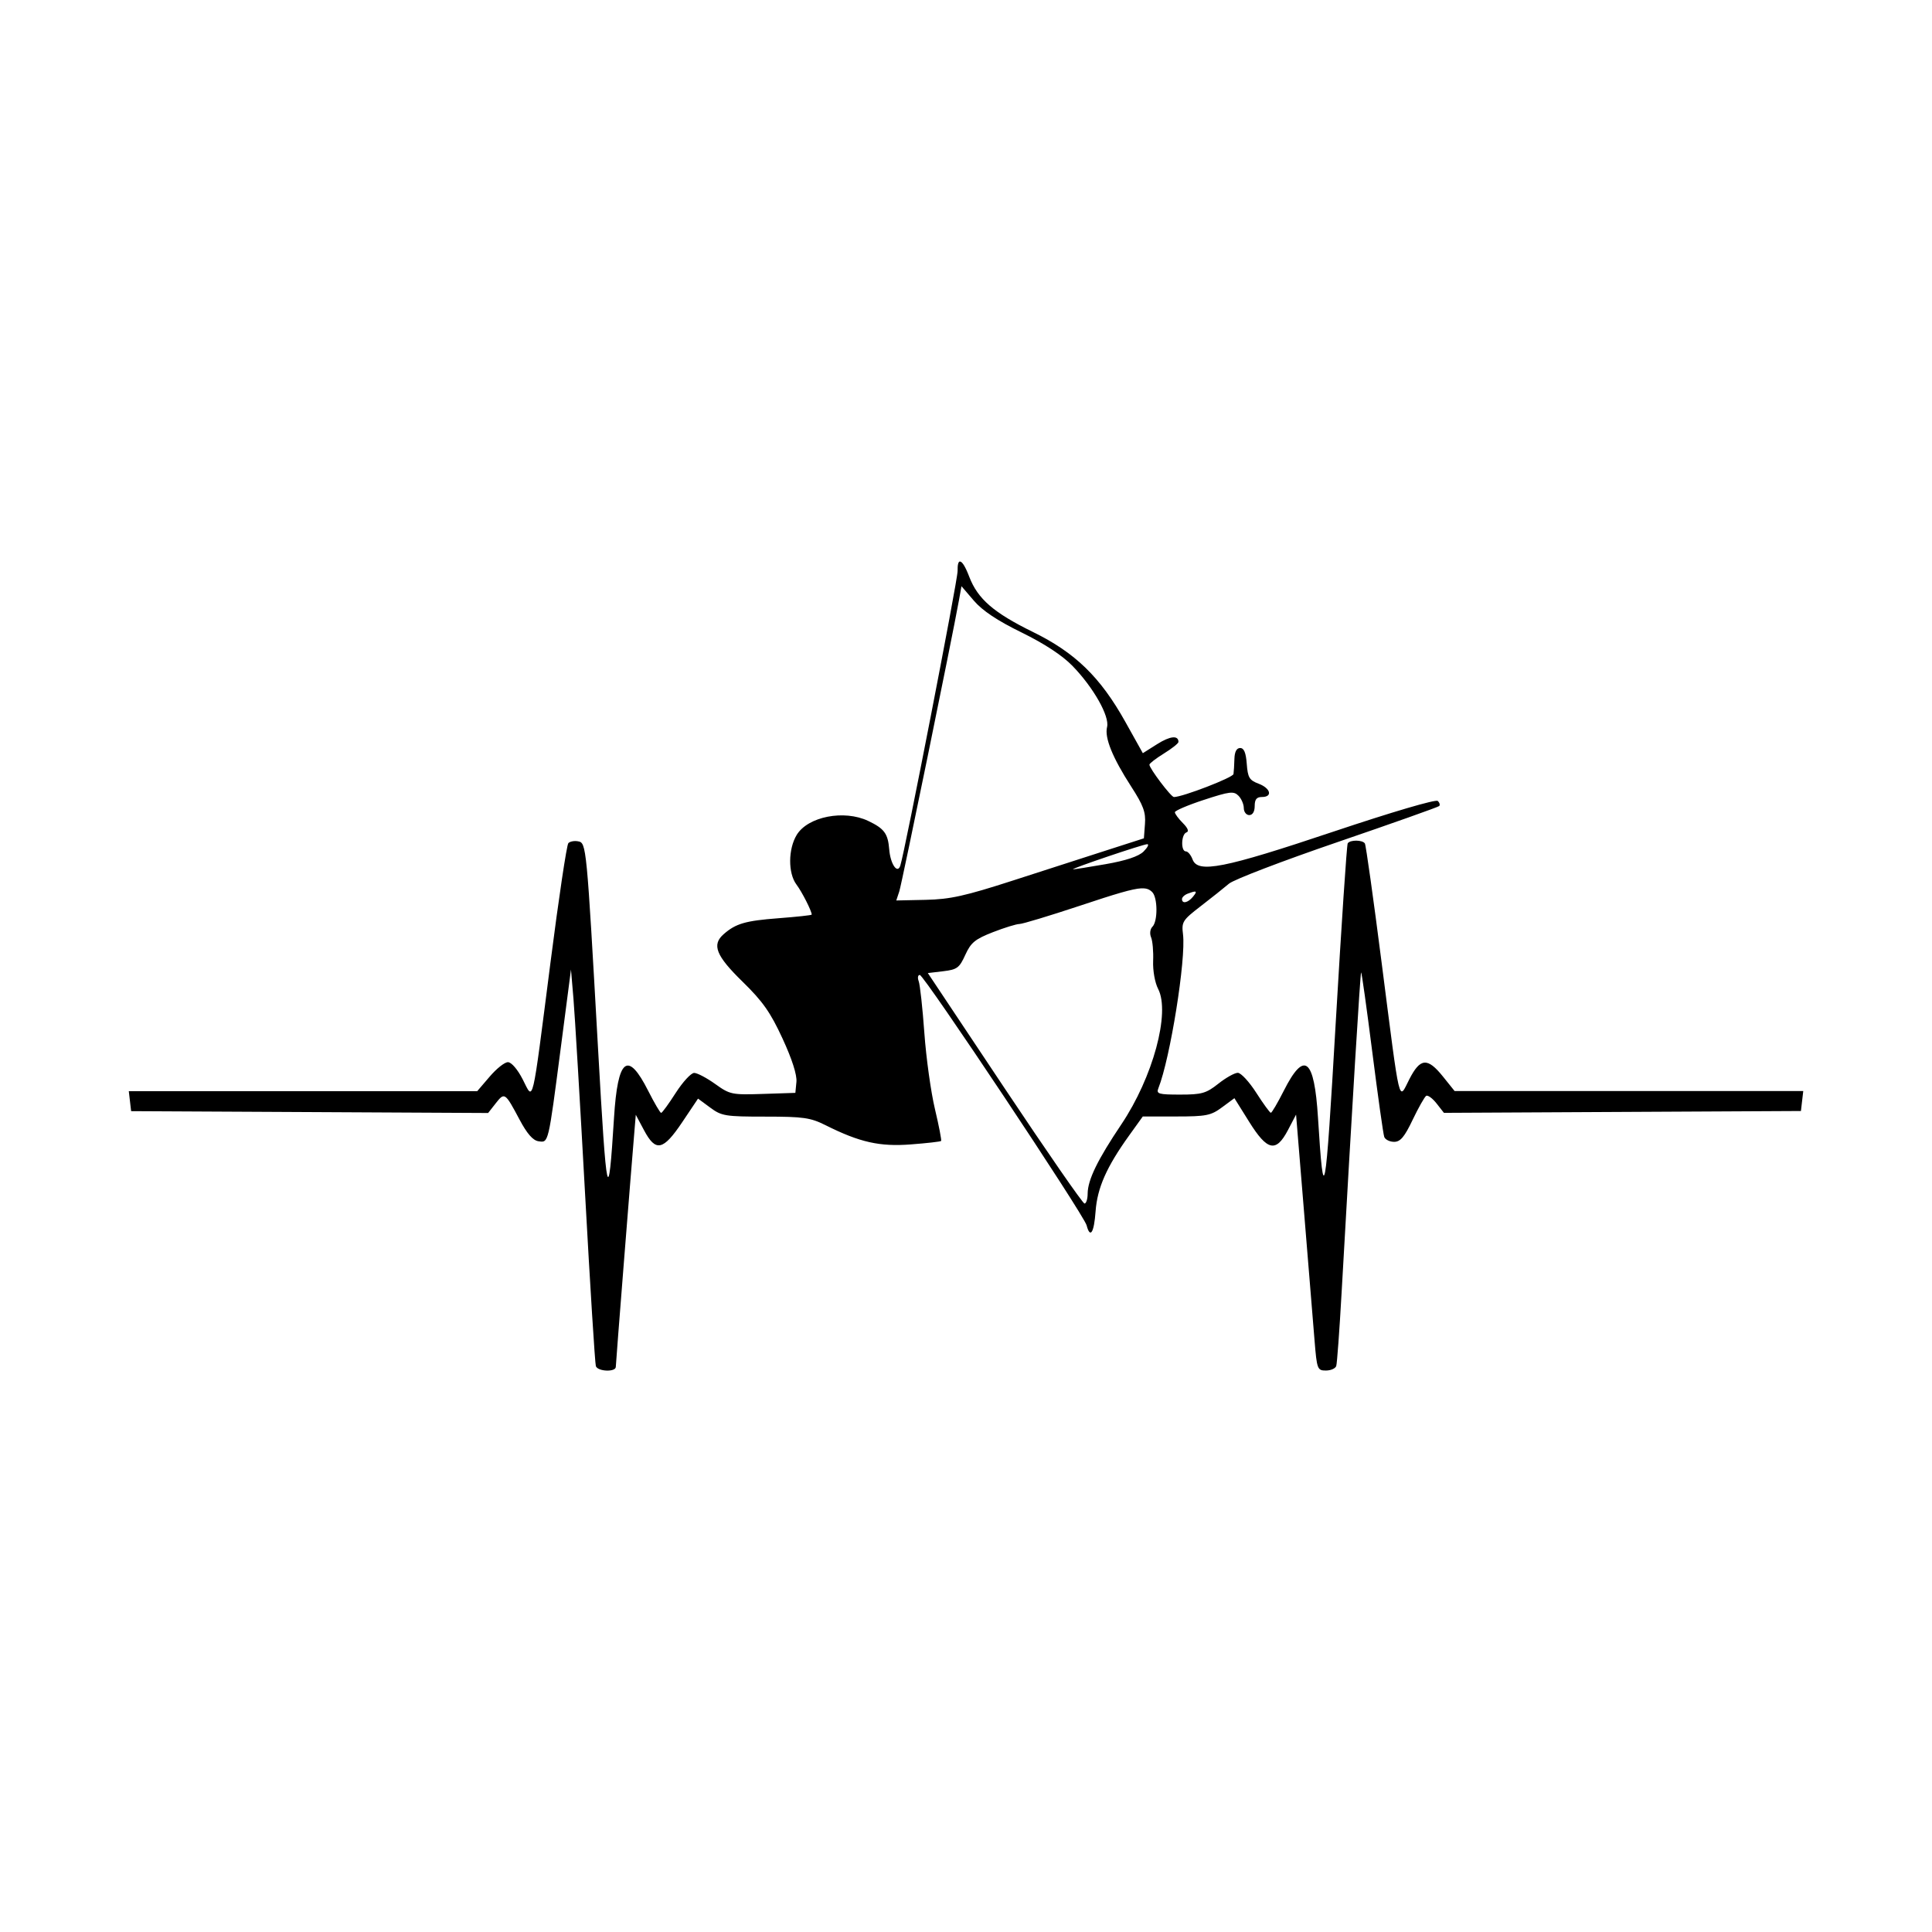
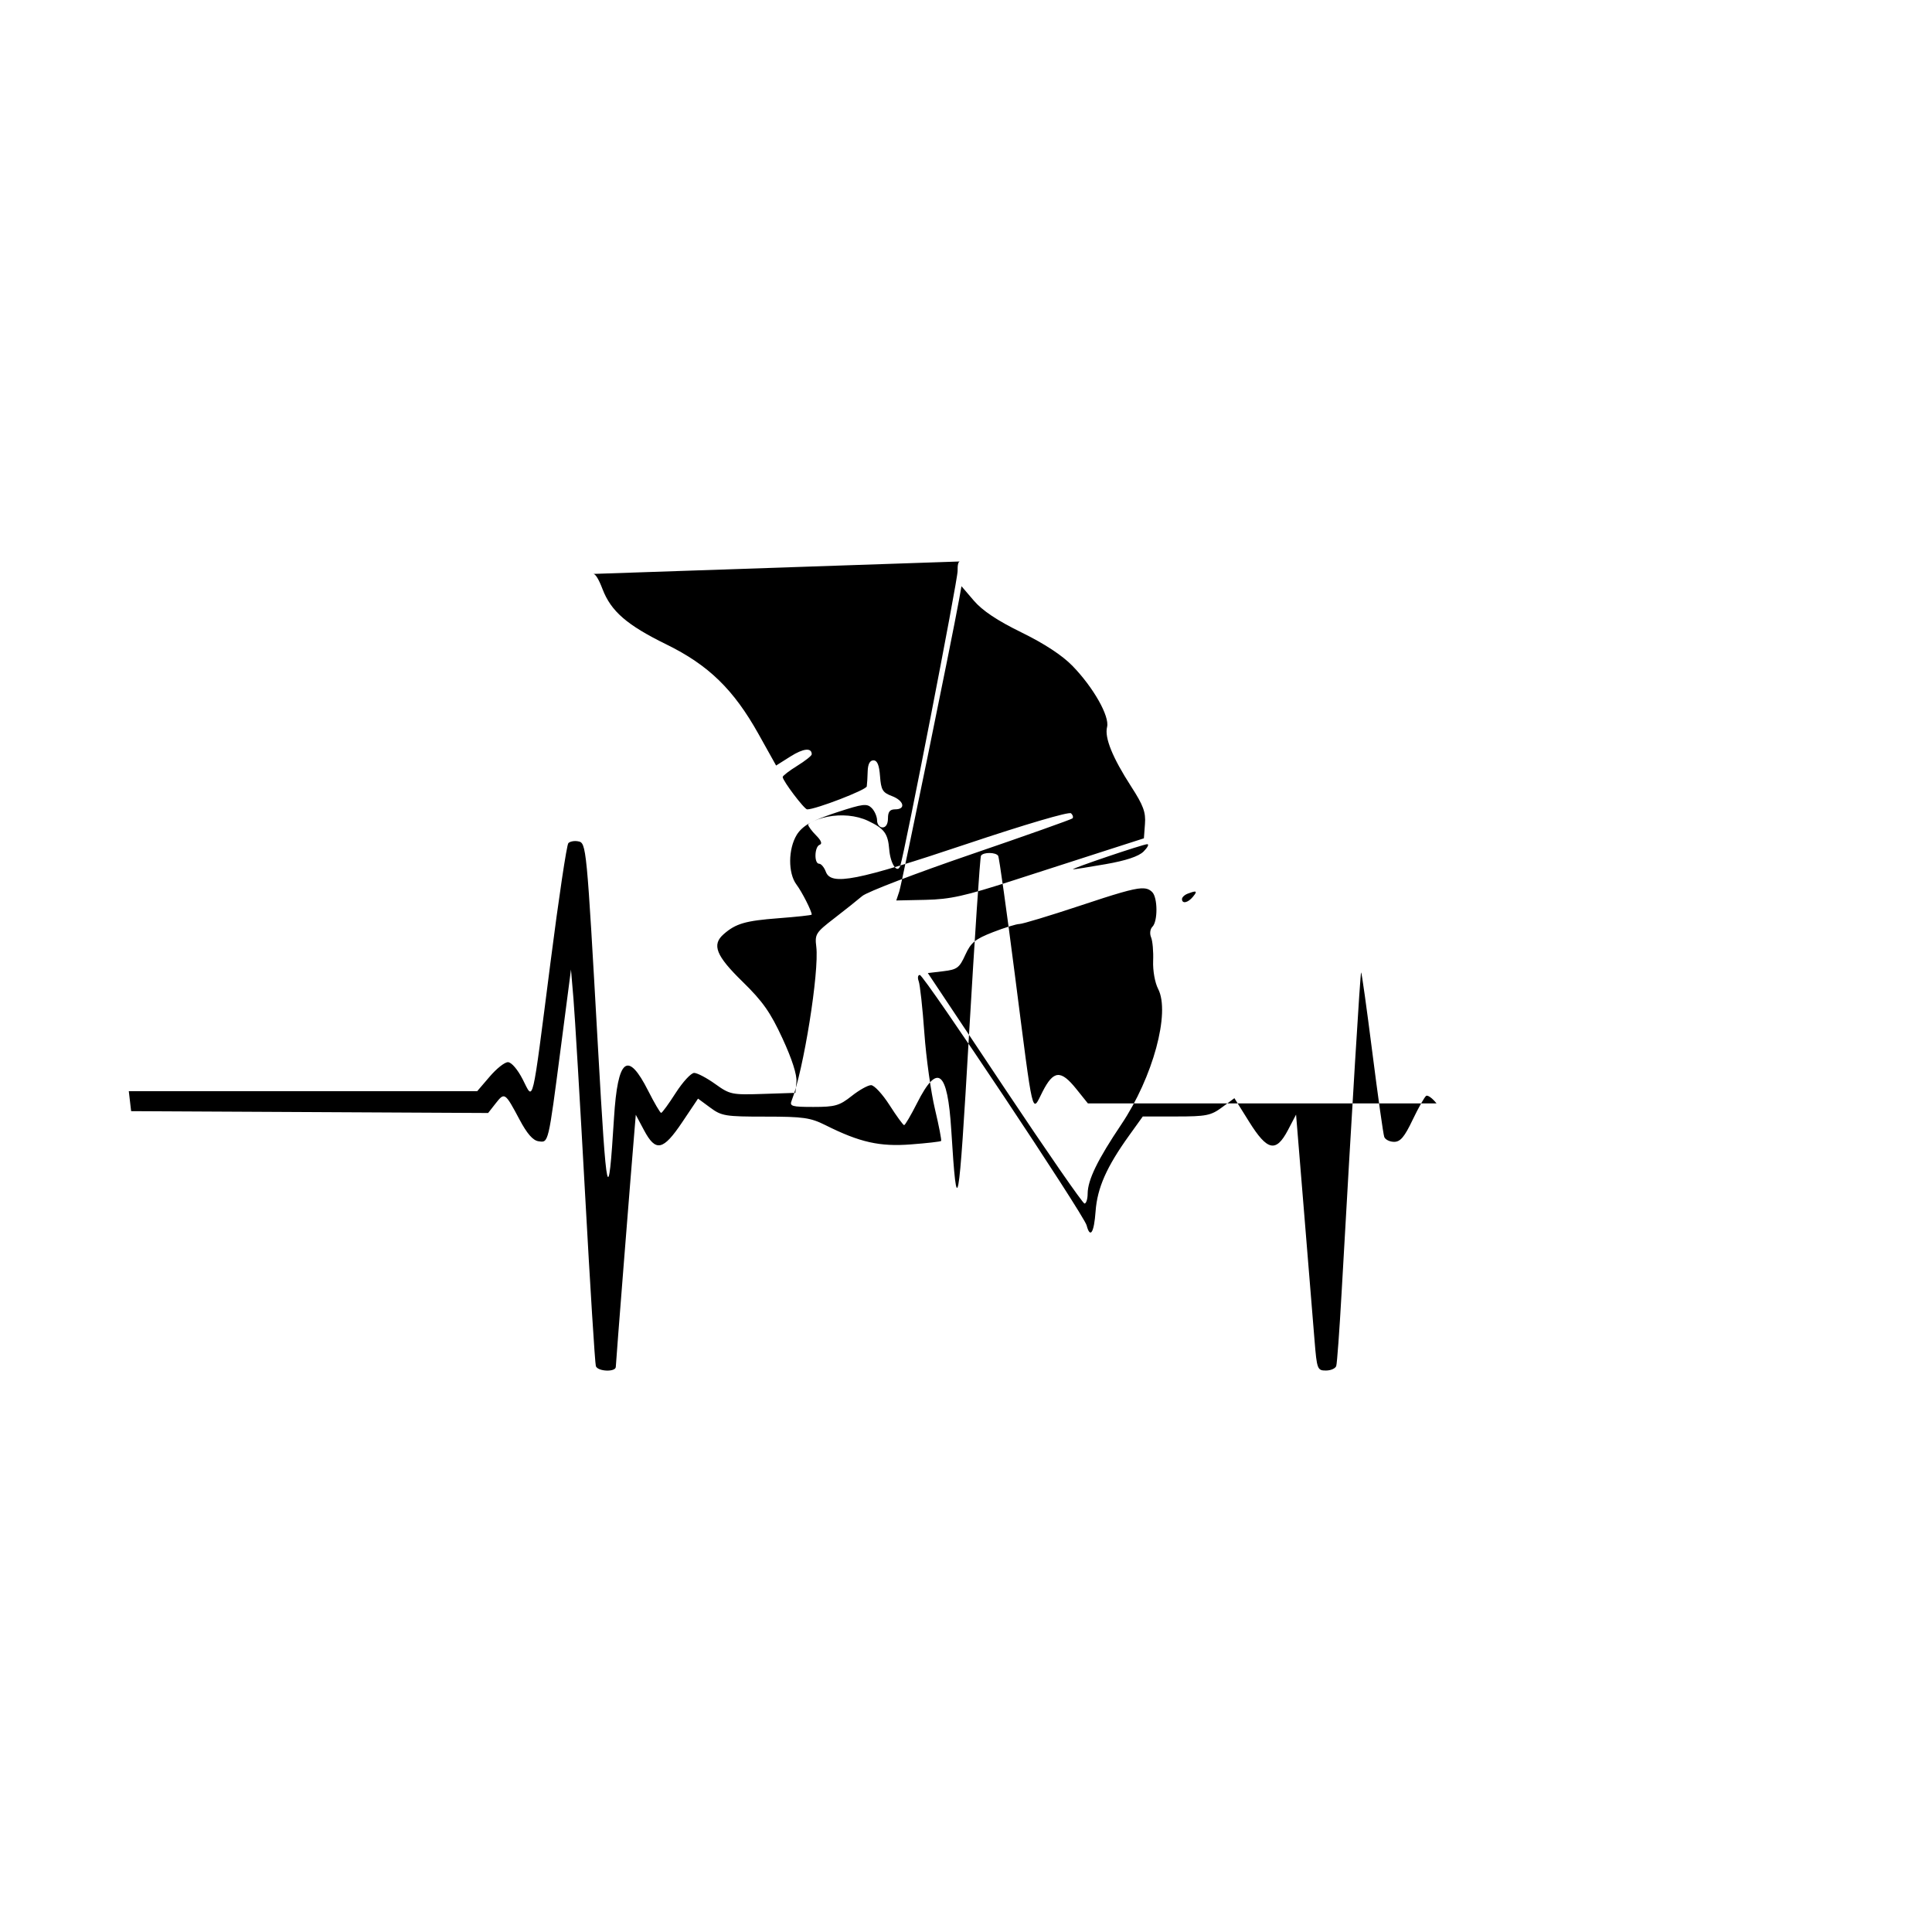
<svg xmlns="http://www.w3.org/2000/svg" width="1500" height="1500" viewBox="0 0 1500 1500">
  <svg x="100.0" y="435.926" width="1300" height="628.149" viewBox="0 0 345.95 167.16">
    /2000/svg" viewBox="0 0 345.95 167.16"&gt;
-   <path id="path875" d="M171.73,0c-.33,0-.52.65-.49,1.97.04,1.8-10.91,58.08-11.84,60.88-.6,1.8-2.05-.35-2.29-3.38-.26-3.25-1.02-4.29-4.35-5.87-4.98-2.36-12.45-.9-14.76,2.89-1.78,2.93-1.81,7.91-.06,10.25,1.15,1.53,3.16,5.49,3.16,6.22,0,.13-3.09.46-6.87.75-6.82.52-8.81,1.09-11.32,3.29-2.5,2.18-1.6,4.45,3.88,9.8,4.19,4.09,5.78,6.35,8.28,11.77,1.97,4.26,3.01,7.52,2.87,8.96l-.22,2.26-6.7.22c-6.43.21-6.82.13-9.87-2.06-1.75-1.25-3.7-2.28-4.34-2.28s-2.35,1.86-3.81,4.13c-1.45,2.27-2.81,4.13-3.01,4.13s-1.4-2.04-2.66-4.53c-4.25-8.42-6.31-6.81-7.08,5.55-1.18,18.83-1.52,17.35-3.31-14.51-2.36-41.95-2.39-42.3-4.11-42.62-.77-.15-1.67.02-2.01.37-.34.35-2,11.43-3.69,24.63-3.92,30.52-3.47,28.63-5.74,24.19-1.05-2.06-2.34-3.56-3.05-3.56s-2.38,1.35-3.79,3l-2.57,3H0l.24,2.06.24,2.06,36.88.19,36.88.19,1.57-2c1.83-2.33,1.93-2.26,4.91,3.34,1.56,2.94,2.78,4.34,3.93,4.5,2.09.3,1.99.71,4.61-19.36l2.1-16.12.51,6c.28,3.3,1.37,21.53,2.41,40.5,1.04,18.97,2.04,34.92,2.22,35.44h0c.39,1.13,4.12,1.27,4.12.15,0-.65,3.15-40.47,3.91-49.46l.22-2.62,1.7,3.19c2.42,4.55,3.94,4.23,7.9-1.67l3.26-4.86,2.52,1.86c2.35,1.74,3.13,1.86,11.4,1.86,7.83,0,9.3.21,12.42,1.77,7.07,3.54,11.19,4.47,17.65,3.97,3.29-.25,6.1-.57,6.23-.71.13-.13-.44-3.09-1.27-6.58-.83-3.48-1.82-10.56-2.19-15.74-.37-5.17-.9-9.98-1.17-10.69-.27-.71-.17-1.29.23-1.29.88,0,33.89,49.55,34.46,51.72.74,2.82,1.54,1.57,1.86-2.9.35-4.82,2.27-9.17,6.92-15.64l2.83-3.94h6.91c6.2,0,7.17-.19,9.46-1.89l2.56-1.89,3.03,4.85c3.78,6.06,5.57,6.44,8.04,1.73l1.67-3.19,1.66,20.25c.91,11.14,1.89,23.03,2.16,26.44.48,5.92.59,6.19,2.34,6.19,1.01,0,1.97-.42,2.14-.94.17-.52.67-7.35,1.11-15.19,2.18-38.6,3.85-65.94,4.03-66.12.11-.11,1.14,7.27,2.3,16.39s2.27,17.04,2.48,17.6c.21.55,1.13,1.01,2.04,1.01,1.29,0,2.14-1.01,3.83-4.56,1.2-2.51,2.46-4.73,2.79-4.94s1.3.49,2.14,1.56l1.53,1.95,36.88-.19,36.88-.19.24-2.06.24-2.06h-72.03l-2.41-3c-3.2-3.98-4.69-3.86-6.95.56-2.27,4.44-1.81,6.36-5.73-24.15-1.69-13.18-3.24-24.23-3.45-24.56-.47-.77-3.08-.79-3.55-.03-.2.32-1.3,16.94-2.47,36.94-2.15,37.06-2.48,38.79-3.67,19.75-.77-12.35-2.83-13.97-7.08-5.55-1.26,2.49-2.46,4.53-2.66,4.53s-1.56-1.86-3.01-4.13c-1.45-2.27-3.17-4.13-3.82-4.13s-2.46,1.01-4.02,2.25c-2.52,1.99-3.41,2.25-7.88,2.25s-4.98-.14-4.51-1.31c2.45-6.17,5.73-26.67,5.09-31.8-.32-2.57-.1-2.93,3.67-5.83,2.21-1.7,4.83-3.79,5.83-4.64,1-.85,11.09-4.71,22.43-8.59,11.33-3.88,20.78-7.23,21-7.45s.09-.69-.3-1.05c-.41-.38-9.47,2.29-21.53,6.33-22.75,7.63-28.05,8.67-29.13,5.74-.34-.91-.96-1.65-1.38-1.65-1.08,0-.97-3.56.12-3.92.57-.19.31-.88-.75-1.94-.9-.9-1.64-1.91-1.64-2.23s2.7-1.48,6.01-2.56c5.32-1.74,6.14-1.84,7.12-.86.61.61,1.11,1.77,1.11,2.56s.51,1.45,1.12,1.45c.7,0,1.13-.71,1.13-1.87,0-1.38.4-1.87,1.5-1.87,2.26,0,1.8-1.81-.7-2.75-1.91-.72-2.23-1.27-2.44-4.1-.17-2.3-.57-3.27-1.36-3.27-.74,0-1.15.78-1.19,2.25-.03,1.24-.12,2.64-.19,3.13-.1.73-10.53,4.75-12.31,4.75-.59,0-5.06-5.91-5.06-6.69,0-.25,1.35-1.29,3-2.31,1.65-1.02,3-2.09,3-2.38,0-1.42-1.73-1.24-4.4.45l-2.96,1.87-3.63-6.5c-5.15-9.22-10.35-14.27-19.07-18.54-8.12-3.98-11.41-6.83-13.16-11.4-.79-2.08-1.47-3.15-1.9-3.15h0ZM172.03,5.1l2.57,3c1.76,2.06,4.85,4.12,9.84,6.56,4.73,2.32,8.41,4.73,10.53,6.91,4.33,4.46,7.71,10.42,7.15,12.64-.55,2.2,1.12,6.31,4.98,12.29,2.51,3.88,3.04,5.31,2.85,7.73l-.22,2.97-7.5,2.41c-4.13,1.33-12.9,4.16-19.5,6.29-9.97,3.22-13.03,3.9-18.08,4.01l-6.08.13.62-1.87c.53-1.6,10.84-51.94,12.34-60.22l.51-2.84ZM210.42,58.41c.42,0,.08.68-.75,1.51-1.01,1.01-3.61,1.88-7.85,2.62-3.49.61-6.52,1.09-6.72,1.06-.59-.09,14.48-5.19,15.33-5.19h0ZM209.23,67.54c1.12-.05,1.68.24,2.22.77,1.14,1.14,1.17,6.02.05,7.15-.49.49-.61,1.43-.28,2.21.31.75.5,2.94.42,4.86-.08,1.99.36,4.48,1.03,5.78,2.55,4.92-1.08,18.28-7.6,27.99-4.93,7.34-6.93,11.46-6.96,14.3,0,1.13-.3,2.06-.65,2.06s-7.77-10.72-16.5-23.81l-15.87-23.81,3.19-.38c2.86-.34,3.33-.69,4.55-3.38,1.16-2.55,2.02-3.25,5.71-4.69,2.39-.93,4.86-1.69,5.48-1.69s6.21-1.69,12.42-3.75c7.48-2.49,10.91-3.53,12.78-3.62h0ZM220.2,68.2c.43-.02.29.33-.35,1.09-1.03,1.25-2.25,1.49-2.25.46,0-.37.53-.87,1.19-1.12.69-.26,1.15-.41,1.41-.42Z" />
+   <path id="path875" d="M171.73,0c-.33,0-.52.65-.49,1.97.04,1.8-10.91,58.08-11.84,60.88-.6,1.8-2.05-.35-2.29-3.38-.26-3.25-1.02-4.29-4.35-5.87-4.98-2.36-12.45-.9-14.76,2.89-1.78,2.93-1.81,7.91-.06,10.25,1.15,1.53,3.16,5.49,3.16,6.22,0,.13-3.09.46-6.87.75-6.82.52-8.81,1.09-11.32,3.29-2.5,2.18-1.6,4.45,3.88,9.8,4.19,4.09,5.78,6.35,8.28,11.77,1.97,4.26,3.01,7.52,2.87,8.96l-.22,2.26-6.7.22c-6.43.21-6.82.13-9.87-2.06-1.75-1.25-3.7-2.28-4.34-2.28s-2.35,1.86-3.81,4.13c-1.45,2.27-2.81,4.13-3.01,4.13s-1.4-2.04-2.66-4.53c-4.25-8.42-6.31-6.81-7.08,5.55-1.18,18.83-1.52,17.35-3.31-14.51-2.36-41.95-2.39-42.3-4.11-42.62-.77-.15-1.67.02-2.01.37-.34.35-2,11.43-3.69,24.63-3.92,30.52-3.47,28.63-5.74,24.19-1.05-2.06-2.34-3.56-3.05-3.56s-2.38,1.35-3.79,3l-2.57,3H0l.24,2.06.24,2.06,36.88.19,36.88.19,1.57-2c1.83-2.33,1.93-2.26,4.91,3.34,1.56,2.94,2.78,4.34,3.93,4.5,2.09.3,1.99.71,4.61-19.36l2.1-16.12.51,6c.28,3.3,1.37,21.53,2.41,40.5,1.04,18.97,2.04,34.92,2.22,35.44h0c.39,1.13,4.12,1.27,4.12.15,0-.65,3.15-40.47,3.91-49.46l.22-2.62,1.7,3.19c2.42,4.55,3.94,4.23,7.9-1.67l3.26-4.86,2.52,1.86c2.35,1.74,3.13,1.86,11.4,1.86,7.83,0,9.3.21,12.42,1.77,7.07,3.54,11.19,4.47,17.65,3.97,3.29-.25,6.1-.57,6.23-.71.13-.13-.44-3.09-1.27-6.58-.83-3.48-1.82-10.56-2.19-15.74-.37-5.17-.9-9.98-1.17-10.69-.27-.71-.17-1.29.23-1.29.88,0,33.89,49.55,34.46,51.72.74,2.82,1.54,1.57,1.86-2.9.35-4.82,2.27-9.17,6.92-15.64l2.83-3.94h6.91c6.2,0,7.17-.19,9.46-1.89l2.56-1.89,3.03,4.85c3.78,6.06,5.57,6.44,8.04,1.73l1.67-3.19,1.66,20.25c.91,11.14,1.89,23.03,2.16,26.44.48,5.92.59,6.19,2.34,6.19,1.01,0,1.97-.42,2.14-.94.17-.52.67-7.35,1.11-15.19,2.18-38.6,3.85-65.94,4.03-66.12.11-.11,1.14,7.27,2.3,16.39s2.27,17.04,2.48,17.6c.21.55,1.13,1.01,2.04,1.01,1.29,0,2.14-1.01,3.83-4.56,1.2-2.51,2.46-4.73,2.79-4.94s1.3.49,2.14,1.56h-72.03l-2.41-3c-3.2-3.98-4.69-3.86-6.95.56-2.27,4.44-1.81,6.36-5.73-24.15-1.69-13.18-3.24-24.23-3.45-24.56-.47-.77-3.08-.79-3.55-.03-.2.32-1.3,16.94-2.47,36.94-2.15,37.06-2.48,38.79-3.67,19.75-.77-12.35-2.83-13.97-7.08-5.55-1.26,2.49-2.46,4.53-2.66,4.53s-1.56-1.86-3.01-4.13c-1.45-2.27-3.17-4.13-3.82-4.13s-2.46,1.01-4.02,2.25c-2.52,1.99-3.41,2.25-7.88,2.25s-4.98-.14-4.51-1.31c2.45-6.17,5.73-26.67,5.09-31.8-.32-2.57-.1-2.93,3.67-5.83,2.21-1.7,4.83-3.79,5.83-4.64,1-.85,11.09-4.71,22.43-8.59,11.33-3.88,20.78-7.23,21-7.45s.09-.69-.3-1.05c-.41-.38-9.47,2.29-21.53,6.33-22.75,7.63-28.05,8.67-29.13,5.74-.34-.91-.96-1.65-1.38-1.65-1.08,0-.97-3.56.12-3.92.57-.19.31-.88-.75-1.94-.9-.9-1.64-1.91-1.64-2.23s2.7-1.48,6.01-2.56c5.32-1.74,6.14-1.84,7.12-.86.61.61,1.11,1.77,1.11,2.56s.51,1.45,1.12,1.45c.7,0,1.13-.71,1.13-1.87,0-1.38.4-1.87,1.5-1.87,2.26,0,1.8-1.81-.7-2.75-1.91-.72-2.23-1.27-2.44-4.1-.17-2.3-.57-3.27-1.36-3.27-.74,0-1.15.78-1.19,2.25-.03,1.24-.12,2.64-.19,3.13-.1.73-10.53,4.75-12.31,4.75-.59,0-5.06-5.91-5.06-6.69,0-.25,1.35-1.29,3-2.31,1.65-1.02,3-2.09,3-2.38,0-1.42-1.73-1.24-4.4.45l-2.96,1.87-3.63-6.5c-5.15-9.22-10.35-14.27-19.07-18.54-8.12-3.98-11.41-6.83-13.16-11.4-.79-2.08-1.47-3.15-1.9-3.15h0ZM172.03,5.1l2.57,3c1.76,2.06,4.85,4.12,9.84,6.56,4.73,2.32,8.41,4.73,10.53,6.91,4.33,4.46,7.71,10.42,7.15,12.64-.55,2.2,1.12,6.31,4.98,12.29,2.51,3.88,3.04,5.31,2.85,7.73l-.22,2.97-7.5,2.41c-4.13,1.33-12.9,4.16-19.5,6.29-9.97,3.22-13.03,3.9-18.08,4.01l-6.08.13.62-1.87c.53-1.6,10.84-51.94,12.34-60.22l.51-2.84ZM210.42,58.41c.42,0,.08.68-.75,1.51-1.01,1.01-3.61,1.88-7.85,2.62-3.49.61-6.52,1.09-6.72,1.06-.59-.09,14.48-5.19,15.33-5.19h0ZM209.23,67.54c1.12-.05,1.68.24,2.22.77,1.14,1.14,1.17,6.02.05,7.15-.49.49-.61,1.43-.28,2.21.31.75.5,2.94.42,4.86-.08,1.99.36,4.48,1.03,5.78,2.55,4.92-1.08,18.28-7.6,27.99-4.93,7.34-6.93,11.46-6.96,14.3,0,1.13-.3,2.06-.65,2.06s-7.77-10.72-16.5-23.81l-15.87-23.81,3.19-.38c2.86-.34,3.33-.69,4.55-3.38,1.16-2.55,2.02-3.25,5.71-4.69,2.39-.93,4.86-1.69,5.48-1.69s6.21-1.69,12.42-3.75c7.48-2.49,10.91-3.53,12.78-3.62h0ZM220.2,68.2c.43-.02.29.33-.35,1.09-1.03,1.25-2.25,1.49-2.25.46,0-.37.53-.87,1.19-1.12.69-.26,1.15-.41,1.41-.42Z" />
  </svg>
</svg>